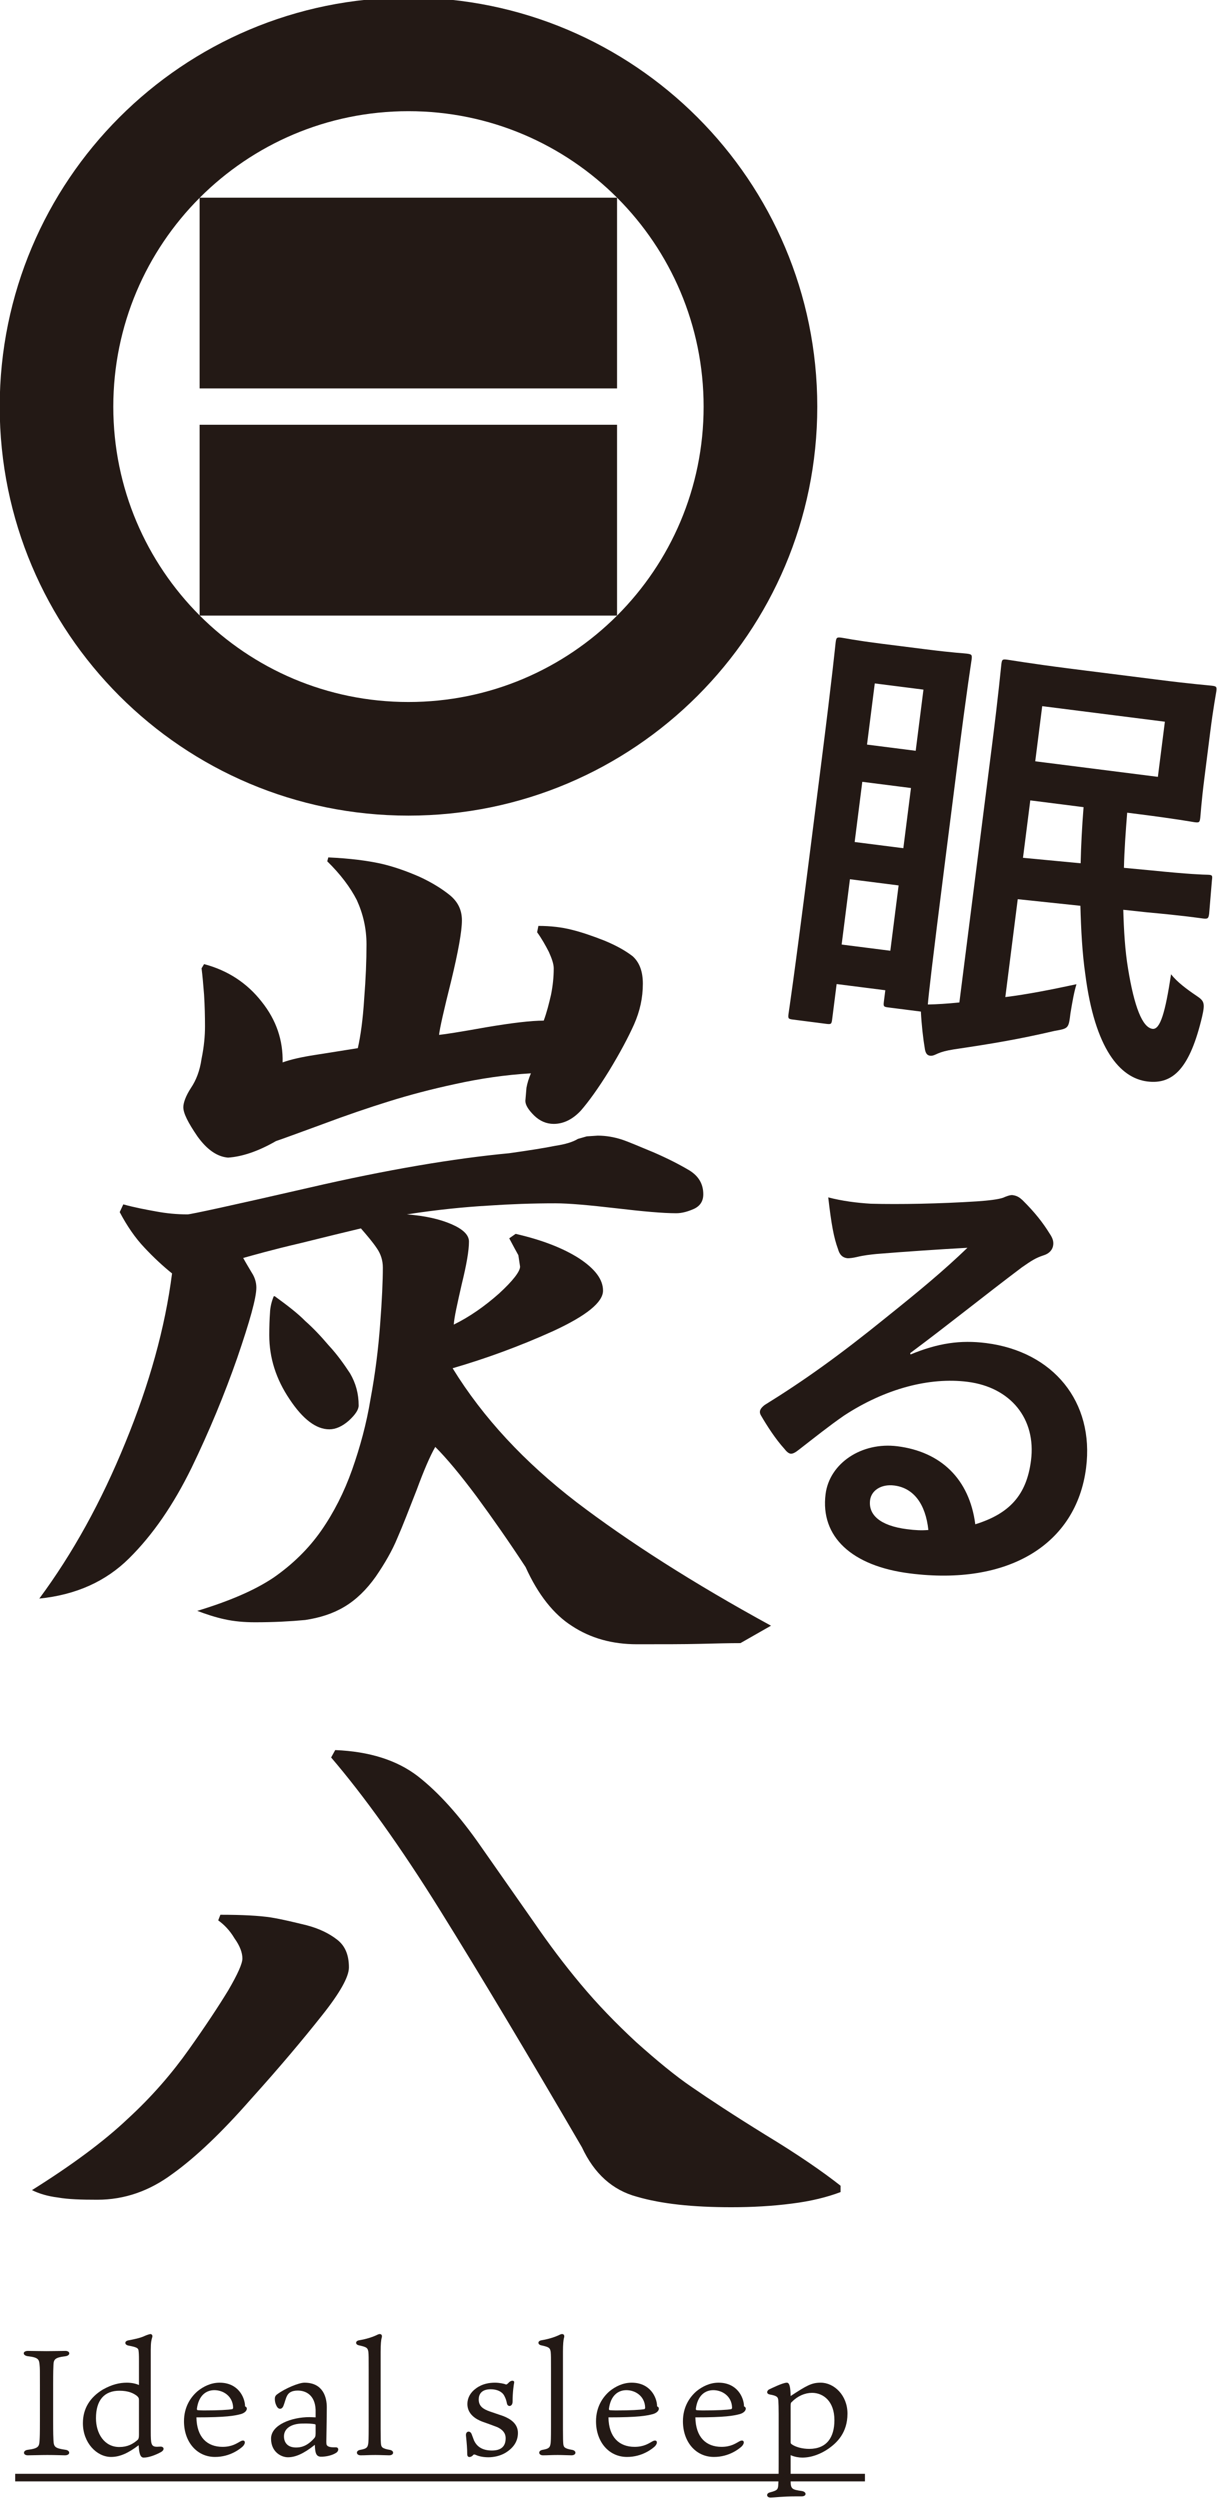
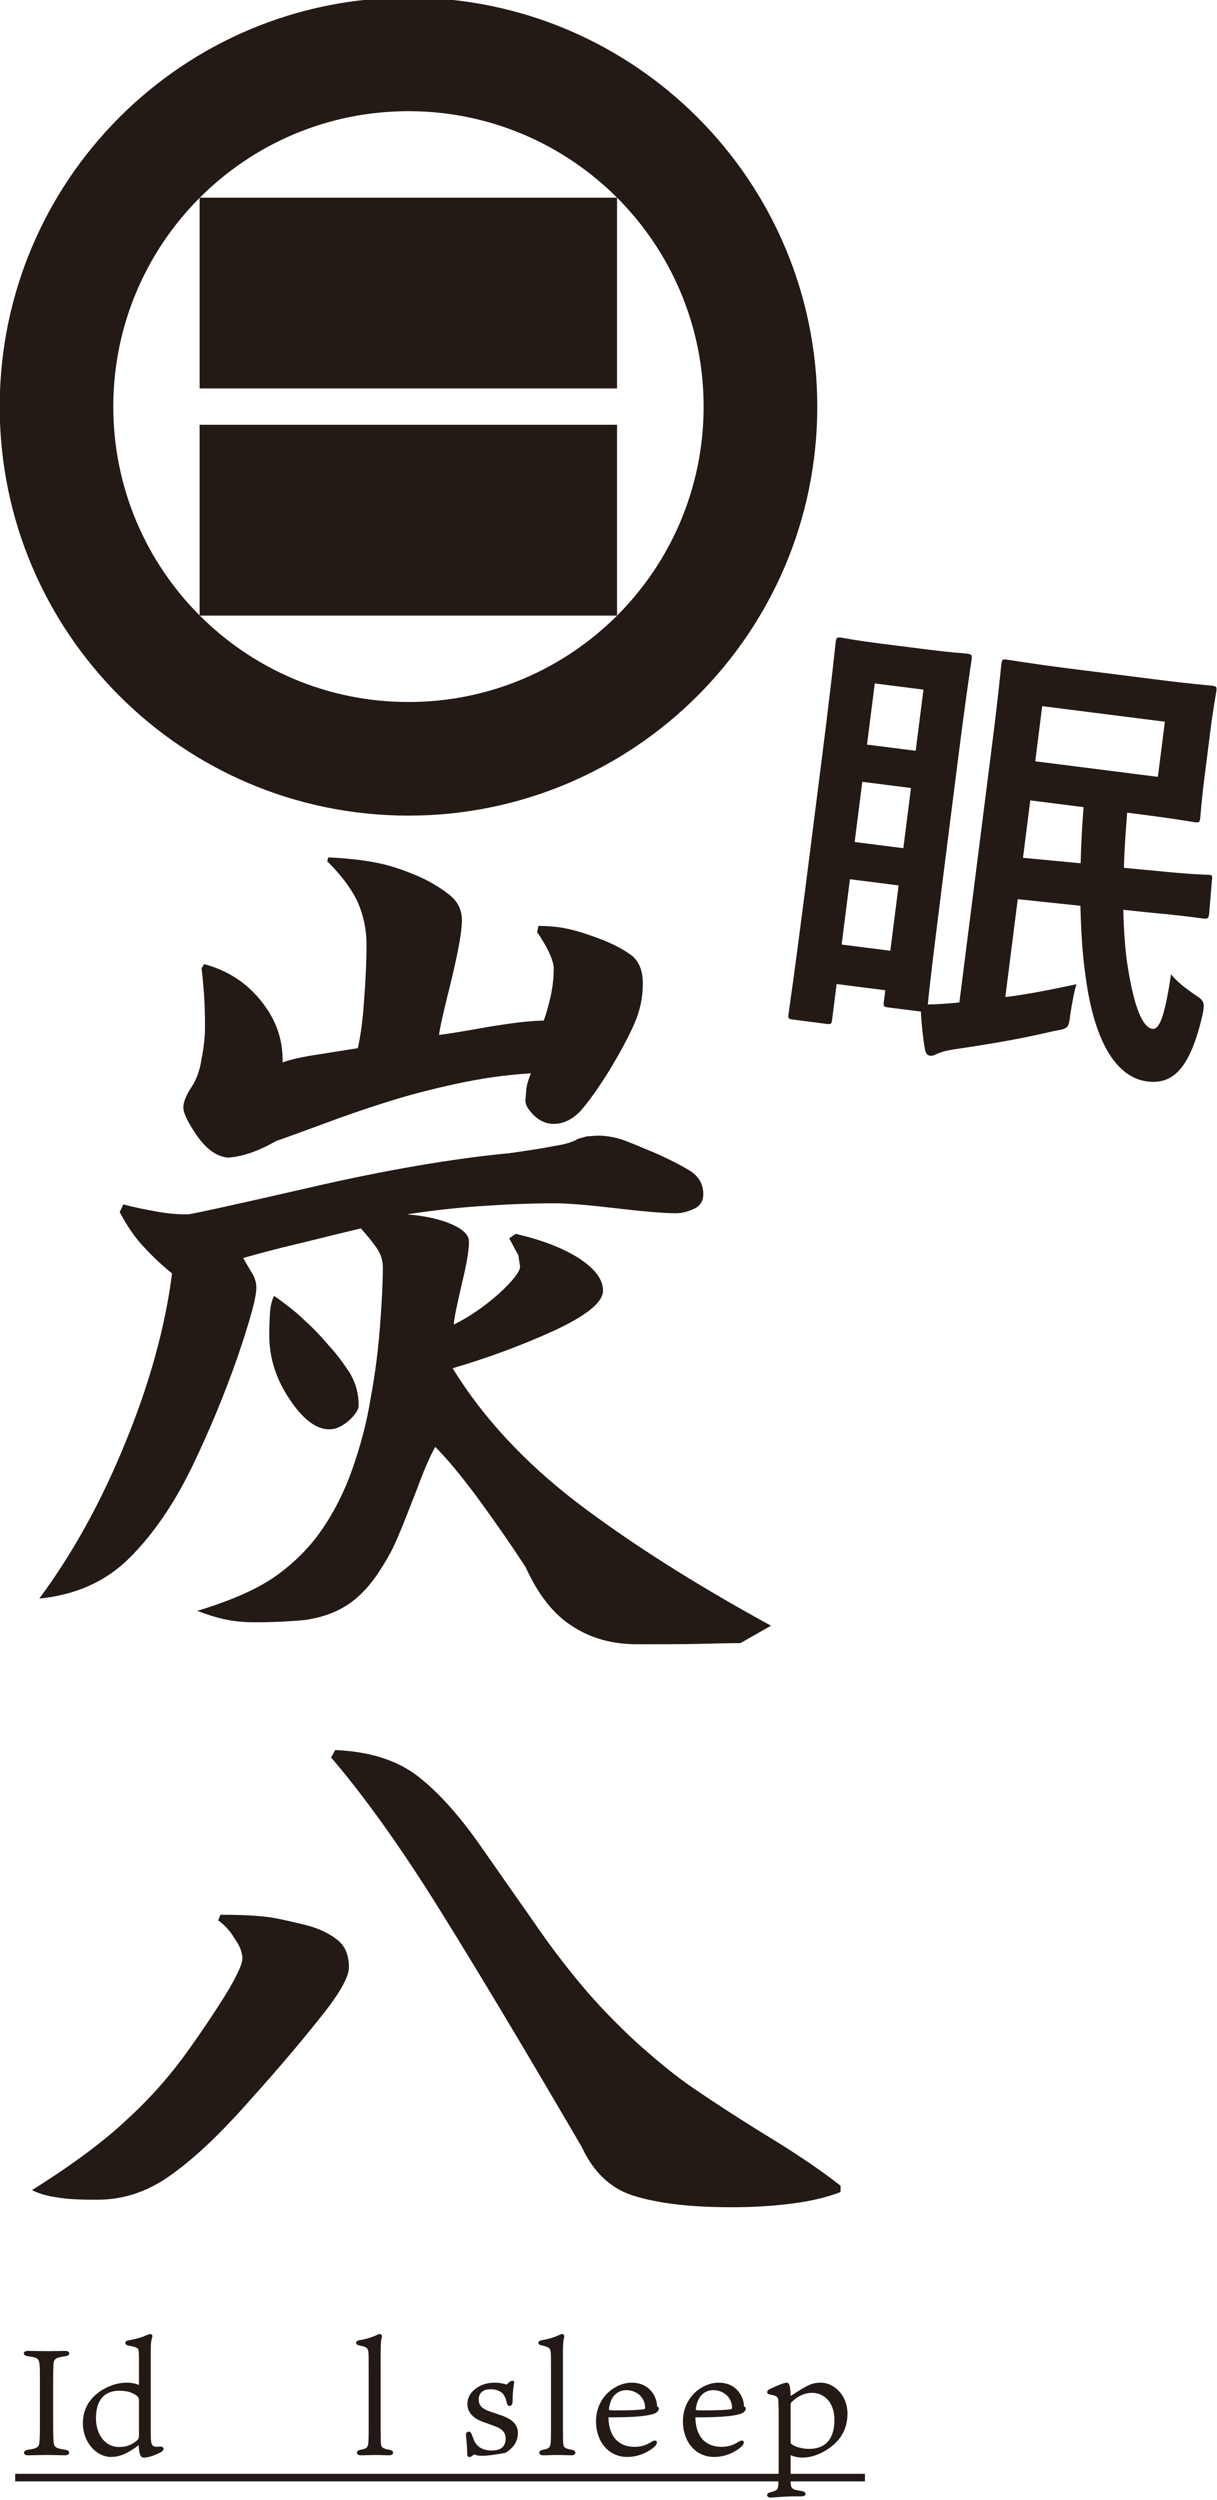
<svg xmlns="http://www.w3.org/2000/svg" width="100%" height="100%" viewBox="0 0 1246 2558" xml:space="preserve" style="fill-rule:evenodd;clip-rule:evenodd;stroke-linejoin:round;stroke-miterlimit:2;">
  <g transform="matrix(1,0,0,1,-7271.03,-63496.2)">
    <g transform="matrix(8.333,0,0,8.333,0,0)">
      <rect x="897.084" y="7672" width="51.288" height="23.43" style="fill:rgb(35,25,21);" />
    </g>
    <g transform="matrix(8.333,0,0,8.333,0,0)">
      <rect x="897.084" y="7644.12" width="51.288" height="23.42" style="fill:rgb(35,25,21);" />
    </g>
    <g transform="matrix(8.333,0,0,8.333,0,0)">
      <path d="M922.741,7706.04C902.696,7706.04 886.479,7689.8 886.479,7669.78C886.479,7649.76 902.696,7633.5 922.741,7633.5C942.777,7633.5 959.008,7649.76 959.008,7669.78C959.008,7689.8 942.777,7706.04 922.741,7706.04ZM922.741,7619.55C894.986,7619.55 872.523,7642.03 872.523,7669.78C872.523,7697.51 894.986,7719.99 922.741,7719.99C950.469,7719.99 972.973,7697.51 972.973,7669.78C972.973,7642.03 950.469,7619.55 922.741,7619.55Z" style="fill:rgb(35,25,21);" />
    </g>
    <g transform="matrix(8.333,0,0,8.333,0,0)">
      <path d="M1015.68,7708.46L1000.61,7706.55L999.753,7713.32L1014.82,7715.23L1015.68,7708.46ZM999.144,7718.12L998.248,7725.17L1005.33,7725.84C1005.38,7723.67 1005.5,7721.33 1005.69,7718.95L999.144,7718.12ZM980.038,7703.76L979.084,7711.27L985.065,7712.03L986.018,7704.52L980.038,7703.76ZM983.546,7723.99L984.485,7716.6L978.504,7715.84L977.566,7723.23L983.546,7723.99ZM981.948,7736.58L982.965,7728.56L976.985,7727.8L975.967,7735.82L981.948,7736.58ZM996.077,7742.27C998.815,7741.93 1001.64,7741.37 1004.82,7740.69C1004.53,7741.62 1004.32,7742.8 1004.08,7744.26C1003.85,7746.12 1003.85,7746.12 1002.14,7746.42C997.655,7747.46 994.55,7747.98 989.757,7748.69C988.762,7748.85 988.225,7749.01 987.802,7749.19C987.498,7749.32 987.187,7749.51 986.848,7749.47C986.509,7749.43 986.305,7749.23 986.201,7748.7C985.971,7747.35 985.784,7745.66 985.702,7744.05L981.695,7743.54C981.13,7743.47 981.081,7743.41 981.153,7742.84L981.331,7741.43L975.351,7740.67L974.799,7745.02C974.728,7745.58 974.664,7745.63 974.1,7745.56L969.981,7745.03C969.415,7744.96 969.367,7744.9 969.438,7744.33C969.489,7743.94 970.016,7740.68 972.087,7724.37L973.47,7713.48C974.853,7702.59 975.185,7699.08 975.228,7698.74C975.307,7698.12 975.37,7698.07 975.935,7698.14C976.329,7698.19 977.445,7698.45 980.999,7698.9L986.304,7699.57C989.859,7700.02 991.002,7700.05 991.34,7700.1C991.961,7700.18 992.01,7700.24 991.931,7700.86C991.888,7701.2 991.374,7704.34 990.228,7713.37L988.695,7725.45C987.054,7738.37 986.637,7742.1 986.557,7743.18C987.707,7743.16 988.92,7743.08 990.431,7742.93L994.452,7711.27C995.247,7705.01 995.542,7701.78 995.592,7701.38C995.664,7700.82 995.728,7700.77 996.292,7700.84C996.688,7700.89 999.042,7701.3 1003.78,7701.91L1014.56,7703.27C1019.08,7703.85 1021.12,7703.99 1021.46,7704.04C1022.02,7704.11 1022.07,7704.17 1022,7704.74C1021.96,7705.07 1021.65,7706.58 1021.25,7709.74L1020.55,7715.27C1020.14,7718.49 1020.07,7719.97 1020.03,7720.25C1019.96,7720.82 1019.9,7720.87 1019.33,7720.8C1018.99,7720.75 1016.98,7720.38 1012.46,7719.81L1011.05,7719.63C1010.86,7722.01 1010.7,7724.23 1010.65,7726.4L1014.05,7726.72C1018.69,7727.19 1020.41,7727.24 1020.98,7727.25C1021.55,7727.27 1021.53,7727.38 1021.46,7727.95L1021.12,7732.03C1021.04,7732.6 1020.97,7732.7 1020.35,7732.62C1019.79,7732.55 1018.16,7732.29 1013.45,7731.86L1010.57,7731.55C1010.64,7734.14 1010.79,7736.57 1011.15,7738.74C1011.92,7743.48 1012.92,7746.01 1014.16,7746.17C1015.12,7746.29 1015.74,7744.08 1016.44,7739.47C1017.18,7740.42 1018.39,7741.32 1019.55,7742.1C1020.5,7742.73 1020.64,7742.98 1020.26,7744.65C1018.77,7750.94 1016.73,7753.04 1013.51,7752.63C1010.18,7752.2 1007.08,7748.66 1005.9,7739.45C1005.53,7736.88 1005.38,7734.05 1005.3,7731.06L997.603,7730.25L996.077,7742.27Z" style="fill:rgb(35,25,21);fill-rule:nonzero;" />
    </g>
    <g transform="matrix(8.333,0,0,8.333,0,0)">
-       <path d="M982.442,7802.24C980.805,7802.03 979.611,7802.86 979.46,7804.04C979.238,7805.79 980.612,7807.17 983.997,7807.6C985.012,7807.73 985.753,7807.77 986.622,7807.7C986.282,7804.51 984.811,7802.54 982.442,7802.24ZM984.426,7786.15C987.816,7784.75 990.562,7784.35 993.722,7784.75C1001.96,7785.8 1007.03,7791.95 1006,7800.07C1004.8,7809.5 996.414,7814.57 984.338,7813.03C977.229,7812.13 973.327,7808.54 973.993,7803.29C974.473,7799.51 978.422,7796.86 982.825,7797.42C988.128,7798.09 991.664,7801.41 992.387,7807C996.567,7805.7 998.688,7803.44 999.232,7799.16C999.884,7794.02 996.703,7790.18 991.455,7789.51C986.771,7788.91 981.314,7790.34 976.249,7793.66C974.426,7794.92 972.638,7796.35 970.73,7797.83C970.286,7798.18 969.974,7798.36 969.692,7798.33C969.466,7798.3 969.206,7798.1 968.91,7797.71C967.854,7796.55 966.798,7794.92 966.045,7793.62C965.765,7793.13 965.985,7792.76 966.494,7792.36C971.346,7789.36 975.699,7786.25 981.452,7781.59C985.408,7778.42 988.419,7775.94 991.423,7773.05C987.959,7773.24 983.852,7773.52 980.26,7773.81C979.504,7773.89 978.749,7773.96 977.803,7774.19C977.508,7774.26 976.921,7774.36 976.64,7774.33C976.076,7774.25 975.715,7773.92 975.52,7773.21C975.007,7771.82 974.701,7770.18 974.319,7766.86C975.983,7767.3 977.846,7767.54 979.552,7767.64C983.038,7767.74 988.097,7767.64 992.606,7767.35C994.052,7767.25 995.217,7767.11 995.818,7766.9C996.122,7766.76 996.664,7766.55 996.946,7766.58C997.51,7766.65 997.829,7766.87 998.187,7767.2C999.715,7768.71 1000.7,7769.98 1001.51,7771.29C1001.9,7771.86 1002.02,7772.27 1001.96,7772.72C1001.89,7773.29 1001.48,7773.75 1000.83,7773.96C999.81,7774.29 999.309,7774.62 998.115,7775.45C993.486,7778.93 989.204,7782.4 984.392,7785.98L984.426,7786.15Z" style="fill:rgb(35,25,21);fill-rule:nonzero;" />
-     </g>
+       </g>
    <g transform="matrix(8.333,0,0,8.333,0,0)">
      <path d="M906.319,7779C907.916,7780.16 909.182,7781.14 910.059,7782.04C910.979,7782.85 911.932,7783.84 912.949,7785.04C913.994,7786.16 914.838,7787.36 915.569,7788.47C916.278,7789.69 916.625,7790.96 916.625,7792.42C916.625,7792.92 916.224,7793.53 915.434,7794.26C914.627,7794.97 913.815,7795.34 913.02,7795.34C911.412,7795.34 909.778,7794.12 908.127,7791.63C906.487,7789.19 905.642,7786.6 905.642,7783.78C905.642,7782.75 905.675,7781.79 905.729,7781.06C905.756,7780.33 905.929,7779.63 906.194,7779L906.319,7779ZM912.895,7725.12C915.591,7725.24 917.707,7725.53 919.288,7725.87C920.928,7726.24 922.492,7726.8 924.056,7727.48C925.61,7728.19 926.871,7728.98 927.845,7729.77C928.846,7730.6 929.312,7731.61 929.312,7732.85C929.312,7734.19 928.857,7736.7 927.991,7740.29C927.082,7743.92 926.584,7746.13 926.503,7746.91C927.217,7746.84 929.144,7746.54 932.262,7745.98C935.401,7745.45 937.783,7745.16 939.363,7745.16C939.748,7744.12 940.013,7743.04 940.262,7741.97C940.478,7740.88 940.592,7739.83 940.592,7738.74C940.592,7738.22 940.37,7737.56 939.991,7736.72C939.585,7735.93 939.125,7735.1 938.551,7734.31L938.708,7733.53C940.235,7733.53 941.61,7733.7 942.789,7734C943.975,7734.29 945.328,7734.75 946.806,7735.33C948.267,7735.93 949.431,7736.59 950.297,7737.26C951.109,7738 951.542,7739.09 951.542,7740.62C951.542,7742.37 951.185,7743.98 950.465,7745.62C949.766,7747.18 948.743,7749.11 947.39,7751.33C946.048,7753.5 944.873,7755.12 943.921,7756.21C942.952,7757.25 941.831,7757.84 940.592,7757.84C939.693,7757.84 938.882,7757.49 938.183,7756.81C937.496,7756.13 937.106,7755.53 937.106,7755.01L937.242,7753.4C937.355,7752.8 937.518,7752.28 937.788,7751.63C934.627,7751.82 931.574,7752.27 928.522,7752.94C925.485,7753.59 922.79,7754.31 920.327,7755.08C917.886,7755.84 915.136,7756.77 912.1,7757.91C909.047,7759.02 907.174,7759.72 906.465,7759.95C904.246,7761.23 902.26,7761.87 900.576,7761.98C899.234,7761.87 897.978,7760.99 896.814,7759.37C895.661,7757.68 895.082,7756.54 895.082,7755.79C895.082,7755.28 895.358,7754.43 896.035,7753.4C896.646,7752.49 897.112,7751.33 897.323,7749.84C897.632,7748.34 897.745,7747.02 897.745,7745.86C897.745,7744.62 897.713,7743.32 897.632,7741.99C897.534,7740.73 897.437,7739.63 897.323,7738.74L897.632,7738.22C900.576,7739 902.936,7740.57 904.711,7742.84C906.53,7745.12 907.342,7747.6 907.282,7750.29C908.273,7749.93 909.604,7749.63 911.288,7749.37C912.987,7749.11 914.736,7748.82 916.522,7748.54C916.868,7747.02 917.144,7745 917.301,7742.51C917.501,7739.97 917.588,7737.78 917.588,7735.81C917.588,7733.86 917.177,7732.08 916.403,7730.37C915.591,7728.78 914.362,7727.16 912.765,7725.6L912.895,7725.12ZM943.564,7759.68L944.651,7759.37L945.994,7759.28C947.06,7759.28 948.045,7759.47 948.955,7759.76C949.853,7760.06 951.13,7760.62 952.927,7761.36C954.643,7762.11 956.088,7762.85 957.263,7763.55C958.438,7764.28 958.968,7765.26 958.968,7766.48C958.968,7767.31 958.595,7767.9 957.848,7768.26C957.095,7768.6 956.343,7768.81 955.645,7768.81C954.021,7768.81 951.574,7768.59 948.267,7768.2C944.971,7767.82 942.476,7767.59 940.781,7767.59C937.983,7767.59 935.233,7767.69 932.451,7767.88C929.691,7768.04 926.373,7768.36 922.546,7768.95C924.776,7769.12 926.584,7769.53 928.024,7770.15C929.447,7770.77 930.178,7771.47 930.178,7772.29C930.178,7773.39 929.886,7775.1 929.29,7777.52C928.744,7779.93 928.37,7781.56 928.311,7782.48C930.275,7781.52 932.116,7780.22 933.87,7778.67C935.601,7777.08 936.457,7775.95 936.457,7775.36L936.246,7773.96C936.013,7773.56 935.656,7772.88 935.125,7771.89L935.91,7771.34C939.174,7772.09 941.734,7773.09 943.71,7774.35C945.669,7775.64 946.649,7776.94 946.649,7778.31C946.649,7779.74 944.619,7781.39 940.495,7783.29C936.375,7785.15 932.262,7786.65 928.17,7787.84C931.921,7793.93 937.009,7799.38 943.374,7804.27C949.745,7809.12 957.707,7814.22 967.287,7819.45L963.531,7821.59C962.21,7821.59 960.543,7821.63 958.584,7821.68C956.63,7821.73 954.021,7821.73 950.816,7821.73C947.78,7821.73 945.128,7820.99 942.855,7819.5C940.592,7818.07 938.66,7815.63 937.133,7812.25C935.082,7809.12 933.052,7806.22 931.109,7803.58C929.144,7800.95 927.428,7798.88 926.037,7797.5C925.388,7798.63 924.619,7800.43 923.753,7802.78C922.822,7805.15 922.059,7807.15 921.393,7808.66C920.738,7810.26 919.829,7811.81 918.73,7813.42C917.588,7815.03 916.311,7816.27 914.882,7817.12C913.453,7817.98 911.845,7818.48 910.059,7818.75C908.273,7818.92 906.222,7819.03 903.899,7819.03C902.557,7819.03 901.318,7818.92 900.143,7818.66C898.99,7818.41 897.881,7818.04 896.793,7817.63C900.749,7816.43 903.856,7815.1 906.194,7813.53C908.484,7811.93 910.443,7810.04 912.018,7807.79C913.572,7805.56 914.838,7803.07 915.824,7800.29C916.798,7797.53 917.588,7794.64 918.086,7791.6C918.654,7788.55 919.039,7785.49 919.261,7782.48C919.493,7779.47 919.596,7777.11 919.596,7775.47C919.596,7774.6 919.342,7773.8 918.844,7773.09C918.362,7772.37 917.707,7771.6 916.901,7770.67C915.293,7771.05 912.798,7771.66 909.404,7772.5C906,7773.29 903.678,7773.96 902.438,7774.3C902.779,7774.92 903.158,7775.54 903.499,7776.12C903.856,7776.66 904.056,7777.31 904.056,7777.93C904.056,7779.2 903.255,7782.06 901.707,7786.57C900.143,7791.05 898.265,7795.58 896.094,7800.07C893.854,7804.63 891.337,7808.29 888.43,7811.17C885.551,7814.03 881.87,7815.67 877.388,7816.12C881.491,7810.58 885.004,7804.23 887.965,7796.96C890.904,7789.81 892.841,7782.88 893.697,7776.2C892.554,7775.28 891.402,7774.21 890.292,7773.02C889.182,7771.85 888.159,7770.37 887.266,7768.67L887.705,7767.72C889.128,7768.11 890.471,7768.36 891.743,7768.59C892.977,7768.82 894.249,7768.95 895.602,7768.95C895.959,7768.95 900.928,7767.88 910.546,7765.67C920.148,7763.45 928.348,7762.08 935.125,7761.44C937.61,7761.09 939.504,7760.79 940.781,7760.53C942.032,7760.34 942.952,7760.06 943.564,7759.68Z" style="fill:rgb(35,25,21);fill-rule:nonzero;" />
    </g>
    <g transform="matrix(8.333,0,0,8.333,0,0)">
      <path d="M975.834,7888.21L975.834,7888.99C974.194,7889.61 972.207,7890.11 969.869,7890.4C967.493,7890.71 964.987,7890.85 962.416,7890.85C957.653,7890.85 953.826,7890.44 950.811,7889.56C947.807,7888.75 945.566,7886.73 944.056,7883.49C937.345,7871.99 931.526,7862.26 926.644,7854.42C921.74,7846.54 917.247,7840.31 913.242,7835.63L913.745,7834.72C917.956,7834.89 921.329,7835.96 923.894,7837.93C926.422,7839.9 929.004,7842.75 931.634,7846.54C934.254,7850.29 936.478,7853.45 938.21,7855.93C939.975,7858.5 941.859,7861.02 943.921,7863.48C945.967,7865.93 948.229,7868.27 950.746,7870.6C953.242,7872.83 955.537,7874.73 957.588,7876.12C959.661,7877.55 962.633,7879.51 966.616,7881.97C970.611,7884.39 973.68,7886.51 975.834,7888.21ZM899.635,7854.94C902.33,7854.94 904.392,7855.05 905.838,7855.27C907.256,7855.5 908.706,7855.86 910.195,7856.22C911.748,7856.62 912.988,7857.23 913.957,7857.98C914.963,7858.74 915.429,7859.88 915.429,7861.41C915.429,7862.56 914.319,7864.55 912.089,7867.34C909.864,7870.15 906.969,7873.61 903.386,7877.58C899.835,7881.63 896.62,7884.7 893.756,7886.75C890.904,7888.87 887.835,7889.93 884.517,7889.93C882.552,7889.93 880.934,7889.88 879.694,7889.66C878.406,7889.5 877.361,7889.18 876.485,7888.75C881.388,7885.68 885.307,7882.78 888.235,7880.01C891.229,7877.27 893.713,7874.38 895.786,7871.45C897.805,7868.61 899.434,7866.14 900.609,7864.21C901.756,7862.24 902.341,7860.94 902.341,7860.31C902.341,7859.62 902.043,7858.77 901.377,7857.85C900.787,7856.85 900.1,7856.16 899.369,7855.63L899.635,7854.94Z" style="fill:rgb(35,25,21);fill-rule:nonzero;" />
    </g>
    <g transform="matrix(8.333,0,0,8.333,0,0)">
      <path d="M879.126,7910.24C879.108,7910.67 879.088,7910.93 879.088,7912.68L879.088,7917.04C879.088,7918.76 879.108,7919.04 879.126,7919.44C879.165,7920.27 879.282,7920.44 880.597,7920.63C881.216,7920.7 881.236,7921.31 880.539,7921.31C880.133,7921.31 879.436,7921.27 878.372,7921.27C877.56,7921.27 876.496,7921.31 875.973,7921.31C875.354,7921.31 875.334,7920.7 875.993,7920.63C877.328,7920.46 877.385,7920.2 877.424,7919.43C877.444,7919.07 877.463,7918.8 877.463,7917.04L877.463,7912.68C877.463,7910.74 877.463,7910.67 877.424,7910.24C877.366,7909.56 877.308,7909.3 876.031,7909.15C875.296,7909.08 875.296,7908.49 875.993,7908.49C876.399,7908.49 877.521,7908.52 878.256,7908.52C879.146,7908.52 880.171,7908.49 880.597,7908.49C881.216,7908.49 881.255,7909.08 880.559,7909.15C879.282,7909.3 879.146,7909.56 879.126,7910.24Z" style="fill:rgb(35,25,21);fill-rule:nonzero;" />
    </g>
    <g transform="matrix(8.333,0,0,8.333,0,0)">
      <path d="M884.35,7916.76C884.35,7918.63 885.375,7920.29 887.213,7920.29C888.239,7920.29 888.897,7919.92 889.497,7919.39C889.593,7919.28 889.631,7919.11 889.631,7918.78L889.631,7914.55C889.631,7914.31 889.593,7914.2 889.38,7914.01C888.974,7913.7 888.355,7913.38 887.233,7913.38C885.394,7913.38 884.35,7914.51 884.35,7916.76ZM889.631,7909.65C889.631,7908.95 889.613,7908.69 889.574,7908.41C889.535,7908.12 889.245,7908.01 888.355,7907.84C887.832,7907.75 887.813,7907.27 888.355,7907.19C889.032,7907.06 889.747,7906.92 890.27,7906.68C890.599,7906.53 890.948,7906.42 891.063,7906.42C891.141,7906.42 891.334,7906.53 891.276,7906.77C891.161,7907.14 891.082,7907.43 891.082,7908.36L891.082,7918.37C891.082,7919.92 891.122,7920.26 891.857,7920.26C891.934,7920.26 892.166,7920.24 892.301,7920.24C892.689,7920.24 892.843,7920.63 892.321,7920.92C891.644,7921.29 890.812,7921.59 890.212,7921.59C889.767,7921.59 889.651,7921.01 889.593,7920.07C888.335,7921.03 887.29,7921.51 886.207,7921.51C884.447,7921.51 882.744,7919.78 882.744,7917.37C882.744,7915.58 883.595,7914.2 885.201,7913.23C886.304,7912.61 887.251,7912.39 888.142,7912.39C888.703,7912.39 889.245,7912.5 889.631,7912.68L889.631,7909.65Z" style="fill:rgb(35,25,21);fill-rule:nonzero;" />
    </g>
    <g transform="matrix(8.333,0,0,8.333,0,0)">
-       <path d="M896.867,7915.77C896.983,7915.78 897.35,7915.8 897.582,7915.8C899.401,7915.8 900.639,7915.73 901.104,7915.64C901.181,7915.6 901.201,7915.53 901.201,7915.43C901.142,7914.01 899.962,7913.31 898.898,7913.31C897.872,7913.31 896.963,7913.97 896.75,7915.6C896.75,7915.71 896.77,7915.75 896.867,7915.77ZM899.904,7920.27C901.065,7920.27 901.664,7919.83 902.071,7919.61C902.67,7919.26 902.845,7919.78 902.361,7920.24C902.071,7920.5 900.852,7921.51 898.975,7921.51C896.731,7921.51 895.164,7919.65 895.164,7917.13C895.164,7915.34 896.015,7914.14 896.828,7913.44C897.524,7912.87 898.472,7912.39 899.537,7912.39C901.8,7912.39 902.652,7914.16 902.67,7915.3C902.787,7915.36 902.883,7915.42 902.883,7915.58C902.883,7915.91 902.497,7916.15 902.148,7916.25C901.374,7916.45 900.387,7916.65 896.692,7916.65C896.731,7919.11 898.027,7920.27 899.904,7920.27Z" style="fill:rgb(35,25,21);fill-rule:nonzero;" />
-     </g>
+       </g>
    <g transform="matrix(8.333,0,0,8.333,0,0)">
-       <path d="M911.336,7917.61C911.336,7917.5 911.278,7917.5 911.201,7917.48C910.891,7917.43 910.485,7917.39 909.672,7917.41C908.337,7917.43 907.448,7918.02 907.448,7918.98C907.448,7919.7 907.854,7920.35 908.937,7920.35C909.537,7920.35 910.252,7920.2 911.104,7919.28C911.259,7919.11 911.336,7919.02 911.336,7918.61L911.336,7917.61ZM911.336,7915.71C911.259,7913.88 910.098,7913.36 909.15,7913.36C908.395,7913.36 908.028,7913.62 907.834,7913.99C907.641,7914.34 907.544,7914.86 907.37,7915.27C907.215,7915.66 906.77,7915.77 906.519,7915.21C906.383,7914.95 906.325,7914.66 906.325,7914.38C906.325,7914.16 906.383,7913.99 906.596,7913.83C907.582,7913.09 909.286,7912.39 909.962,7912.39C912.265,7912.39 912.71,7914.2 912.71,7915.4C912.71,7916.6 912.652,7919.46 912.652,7919.68C912.652,7919.87 912.671,7920 912.71,7920.05C912.884,7920.35 913.445,7920.33 913.813,7920.33C914.219,7920.31 914.219,7920.81 913.813,7921.03C913.368,7921.31 912.632,7921.49 911.975,7921.48C911.356,7921.46 911.278,7920.94 911.24,7920.02C909.846,7921.14 908.821,7921.55 907.931,7921.55C907.157,7921.55 905.861,7920.94 905.861,7919.26C905.861,7917.56 908.395,7916.62 910.581,7916.62C910.775,7916.62 911.046,7916.64 911.336,7916.65L911.336,7915.71Z" style="fill:rgb(35,25,21);fill-rule:nonzero;" />
-     </g>
+       </g>
    <g transform="matrix(8.333,0,0,8.333,0,0)">
      <path d="M920.448,7920.64C921.028,7920.74 920.989,7921.31 920.37,7921.31C919.983,7921.31 919.287,7921.27 918.687,7921.27C917.855,7921.27 917.506,7921.31 916.868,7921.31C916.307,7921.31 916.229,7920.74 916.81,7920.64C917.642,7920.5 917.719,7920.31 917.796,7919.91C917.835,7919.67 917.855,7919.26 917.855,7917.8L917.855,7910.76C917.855,7909.34 917.855,7908.97 917.816,7908.6C917.739,7908.1 917.583,7908.01 916.635,7907.8C916.21,7907.71 916.191,7907.28 916.655,7907.19C917.603,7907.03 918.28,7906.8 918.725,7906.6C918.918,7906.51 919.074,7906.42 919.209,7906.42C919.441,7906.42 919.557,7906.6 919.441,7906.93C919.383,7907.17 919.325,7907.62 919.325,7908.63L919.325,7918.08C919.325,7919.31 919.344,7919.65 919.364,7919.89C919.403,7920.31 919.518,7920.48 920.448,7920.64Z" style="fill:rgb(35,25,21);fill-rule:nonzero;" />
    </g>
    <g transform="matrix(8.333,0,0,8.333,0,0)">
-       <path d="M934.395,7916.49C935.285,7916.84 936.194,7917.43 936.194,7918.56C936.194,7919.48 935.768,7920.33 934.646,7921.01C933.989,7921.4 933.195,7921.55 932.557,7921.55C931.744,7921.55 931.203,7921.35 930.99,7921.25C930.873,7921.2 930.777,7921.16 930.661,7921.31C930.448,7921.55 929.964,7921.68 929.964,7921.16C929.964,7920.52 929.906,7919.81 929.809,7918.89C929.751,7918.32 930.351,7918.21 930.525,7918.76C930.564,7918.87 930.718,7919.28 930.796,7919.48C931.144,7920.24 931.822,7920.72 933.001,7920.72C934.123,7920.72 934.685,7920.22 934.685,7919.22C934.685,7918.56 934.298,7918.15 933.66,7917.85C933.098,7917.63 932.363,7917.37 931.802,7917.17C931.067,7916.89 929.983,7916.28 929.983,7915.01C929.983,7914.29 930.331,7913.6 931.047,7913.09C931.822,7912.51 932.711,7912.39 933.37,7912.39C933.93,7912.39 934.549,7912.53 934.646,7912.59C934.782,7912.63 934.801,7912.61 934.859,7912.57C934.995,7912.48 935.091,7912.33 935.207,7912.26C935.44,7912.09 935.788,7912.11 935.73,7912.4C935.691,7912.59 935.537,7913.51 935.537,7914.73C935.537,7915.34 934.936,7915.43 934.839,7914.93C934.782,7914.64 934.705,7914.34 934.511,7913.99C934.24,7913.48 933.621,7913.2 932.847,7913.2C931.706,7913.2 931.376,7913.83 931.376,7914.45C931.376,7915.3 931.956,7915.64 932.692,7915.91L934.395,7916.49Z" style="fill:rgb(35,25,21);fill-rule:nonzero;" />
+       <path d="M934.395,7916.49C935.285,7916.84 936.194,7917.43 936.194,7918.56C936.194,7919.48 935.768,7920.33 934.646,7921.01C931.744,7921.55 931.203,7921.35 930.99,7921.25C930.873,7921.2 930.777,7921.16 930.661,7921.31C930.448,7921.55 929.964,7921.68 929.964,7921.16C929.964,7920.52 929.906,7919.81 929.809,7918.89C929.751,7918.32 930.351,7918.21 930.525,7918.76C930.564,7918.87 930.718,7919.28 930.796,7919.48C931.144,7920.24 931.822,7920.72 933.001,7920.72C934.123,7920.72 934.685,7920.22 934.685,7919.22C934.685,7918.56 934.298,7918.15 933.66,7917.85C933.098,7917.63 932.363,7917.37 931.802,7917.17C931.067,7916.89 929.983,7916.28 929.983,7915.01C929.983,7914.29 930.331,7913.6 931.047,7913.09C931.822,7912.51 932.711,7912.39 933.37,7912.39C933.93,7912.39 934.549,7912.53 934.646,7912.59C934.782,7912.63 934.801,7912.61 934.859,7912.57C934.995,7912.48 935.091,7912.33 935.207,7912.26C935.44,7912.09 935.788,7912.11 935.73,7912.4C935.691,7912.59 935.537,7913.51 935.537,7914.73C935.537,7915.34 934.936,7915.43 934.839,7914.93C934.782,7914.64 934.705,7914.34 934.511,7913.99C934.24,7913.48 933.621,7913.2 932.847,7913.2C931.706,7913.2 931.376,7913.83 931.376,7914.45C931.376,7915.3 931.956,7915.64 932.692,7915.91L934.395,7916.49Z" style="fill:rgb(35,25,21);fill-rule:nonzero;" />
    </g>
    <g transform="matrix(8.333,0,0,8.333,0,0)">
      <path d="M942.848,7920.64C943.429,7920.74 943.39,7921.31 942.771,7921.31C942.384,7921.31 941.688,7921.27 941.088,7921.27C940.256,7921.27 939.908,7921.31 939.269,7921.31C938.708,7921.31 938.63,7920.74 939.211,7920.64C940.043,7920.5 940.121,7920.31 940.198,7919.91C940.237,7919.67 940.256,7919.26 940.256,7917.8L940.256,7910.76C940.256,7909.34 940.256,7908.97 940.217,7908.6C940.14,7908.1 939.985,7908.01 939.037,7907.8C938.612,7907.71 938.592,7907.28 939.056,7907.19C940.004,7907.03 940.682,7906.8 941.126,7906.6C941.32,7906.51 941.475,7906.42 941.61,7906.42C941.842,7906.42 941.958,7906.6 941.842,7906.93C941.785,7907.17 941.726,7907.62 941.726,7908.63L941.726,7918.08C941.726,7919.31 941.746,7919.65 941.765,7919.89C941.804,7920.31 941.92,7920.48 942.848,7920.64Z" style="fill:rgb(35,25,21);fill-rule:nonzero;" />
    </g>
    <g transform="matrix(8.333,0,0,8.333,0,0)">
      <path d="M947.491,7915.77C947.606,7915.78 947.974,7915.8 948.206,7915.8C950.025,7915.8 951.263,7915.73 951.728,7915.64C951.805,7915.6 951.825,7915.53 951.825,7915.43C951.766,7914.01 950.586,7913.31 949.522,7913.31C948.497,7913.31 947.587,7913.97 947.374,7915.6C947.374,7915.71 947.394,7915.75 947.491,7915.77ZM950.528,7920.27C951.689,7920.27 952.289,7919.83 952.695,7919.61C953.294,7919.26 953.469,7919.78 952.985,7920.24C952.695,7920.5 951.476,7921.51 949.599,7921.51C947.355,7921.51 945.788,7919.65 945.788,7917.13C945.788,7915.34 946.639,7914.14 947.452,7913.44C948.148,7912.87 949.096,7912.39 950.161,7912.39C952.424,7912.39 953.276,7914.16 953.294,7915.3C953.411,7915.36 953.507,7915.42 953.507,7915.58C953.507,7915.91 953.121,7916.15 952.772,7916.25C951.998,7916.45 951.012,7916.65 947.316,7916.65C947.355,7919.11 948.651,7920.27 950.528,7920.27Z" style="fill:rgb(35,25,21);fill-rule:nonzero;" />
    </g>
    <g transform="matrix(8.333,0,0,8.333,0,0)">
      <path d="M958.169,7915.77C958.286,7915.78 958.653,7915.8 958.885,7915.8C960.704,7915.8 961.942,7915.73 962.407,7915.64C962.484,7915.6 962.503,7915.53 962.503,7915.43C962.445,7914.01 961.265,7913.31 960.201,7913.31C959.175,7913.31 958.266,7913.97 958.053,7915.6C958.053,7915.71 958.073,7915.75 958.169,7915.77ZM961.206,7920.27C962.368,7920.27 962.967,7919.83 963.373,7919.61C963.973,7919.26 964.148,7919.78 963.664,7920.24C963.373,7920.5 962.155,7921.51 960.278,7921.51C958.034,7921.51 956.466,7919.65 956.466,7917.13C956.466,7915.34 957.318,7914.14 958.13,7913.44C958.827,7912.87 959.775,7912.39 960.839,7912.39C963.103,7912.39 963.955,7914.16 963.973,7915.3C964.089,7915.36 964.186,7915.42 964.186,7915.58C964.186,7915.91 963.799,7916.15 963.451,7916.25C962.677,7916.45 961.69,7916.65 957.995,7916.65C958.034,7919.11 959.33,7920.27 961.206,7920.27Z" style="fill:rgb(35,25,21);fill-rule:nonzero;" />
    </g>
    <g transform="matrix(8.333,0,0,8.333,0,0)">
      <path d="M969.699,7919.67C969.699,7919.81 969.718,7919.87 969.815,7919.94C970.28,7920.29 971.131,7920.52 971.982,7920.52C974.149,7920.52 975.078,7919.09 975.078,7916.99C975.078,7914.64 973.685,7913.64 972.331,7913.64C971.459,7913.64 970.55,7914.03 969.854,7914.75C969.718,7914.84 969.699,7914.95 969.699,7915.27L969.699,7919.67ZM969.699,7924.47C969.699,7925.45 969.893,7925.52 971.053,7925.69C971.692,7925.78 971.692,7926.35 971.053,7926.35L970.28,7926.35C968.673,7926.35 967.628,7926.5 967.242,7926.5C966.7,7926.5 966.662,7925.97 967.164,7925.86C968.074,7925.62 968.113,7925.49 968.17,7925.08C968.209,7924.58 968.229,7923.73 968.229,7922.36L968.229,7916.25C968.229,7915.47 968.209,7914.92 968.19,7914.62C968.151,7914.18 968.093,7914.01 967.125,7913.84C966.739,7913.77 966.719,7913.44 967.029,7913.23C967.338,7913.09 968.732,7912.39 969.235,7912.39C969.582,7912.39 969.68,7913.01 969.699,7914.03C971.672,7912.74 972.272,7912.39 973.395,7912.39C975.039,7912.39 976.684,7913.94 976.684,7916.19C976.684,7918.57 975.349,7919.78 974.401,7920.46C973.433,7921.14 972.272,7921.59 971.131,7921.59C970.744,7921.59 970.202,7921.51 969.699,7921.29L969.699,7924.47Z" style="fill:rgb(35,25,21);fill-rule:nonzero;" />
    </g>
    <g transform="matrix(8.333,0,0,8.333,0,0)">
      <rect x="874.425" y="7923.58" width="104.404" height="0.93" style="fill:rgb(35,25,21);fill-rule:nonzero;" />
    </g>
  </g>
</svg>